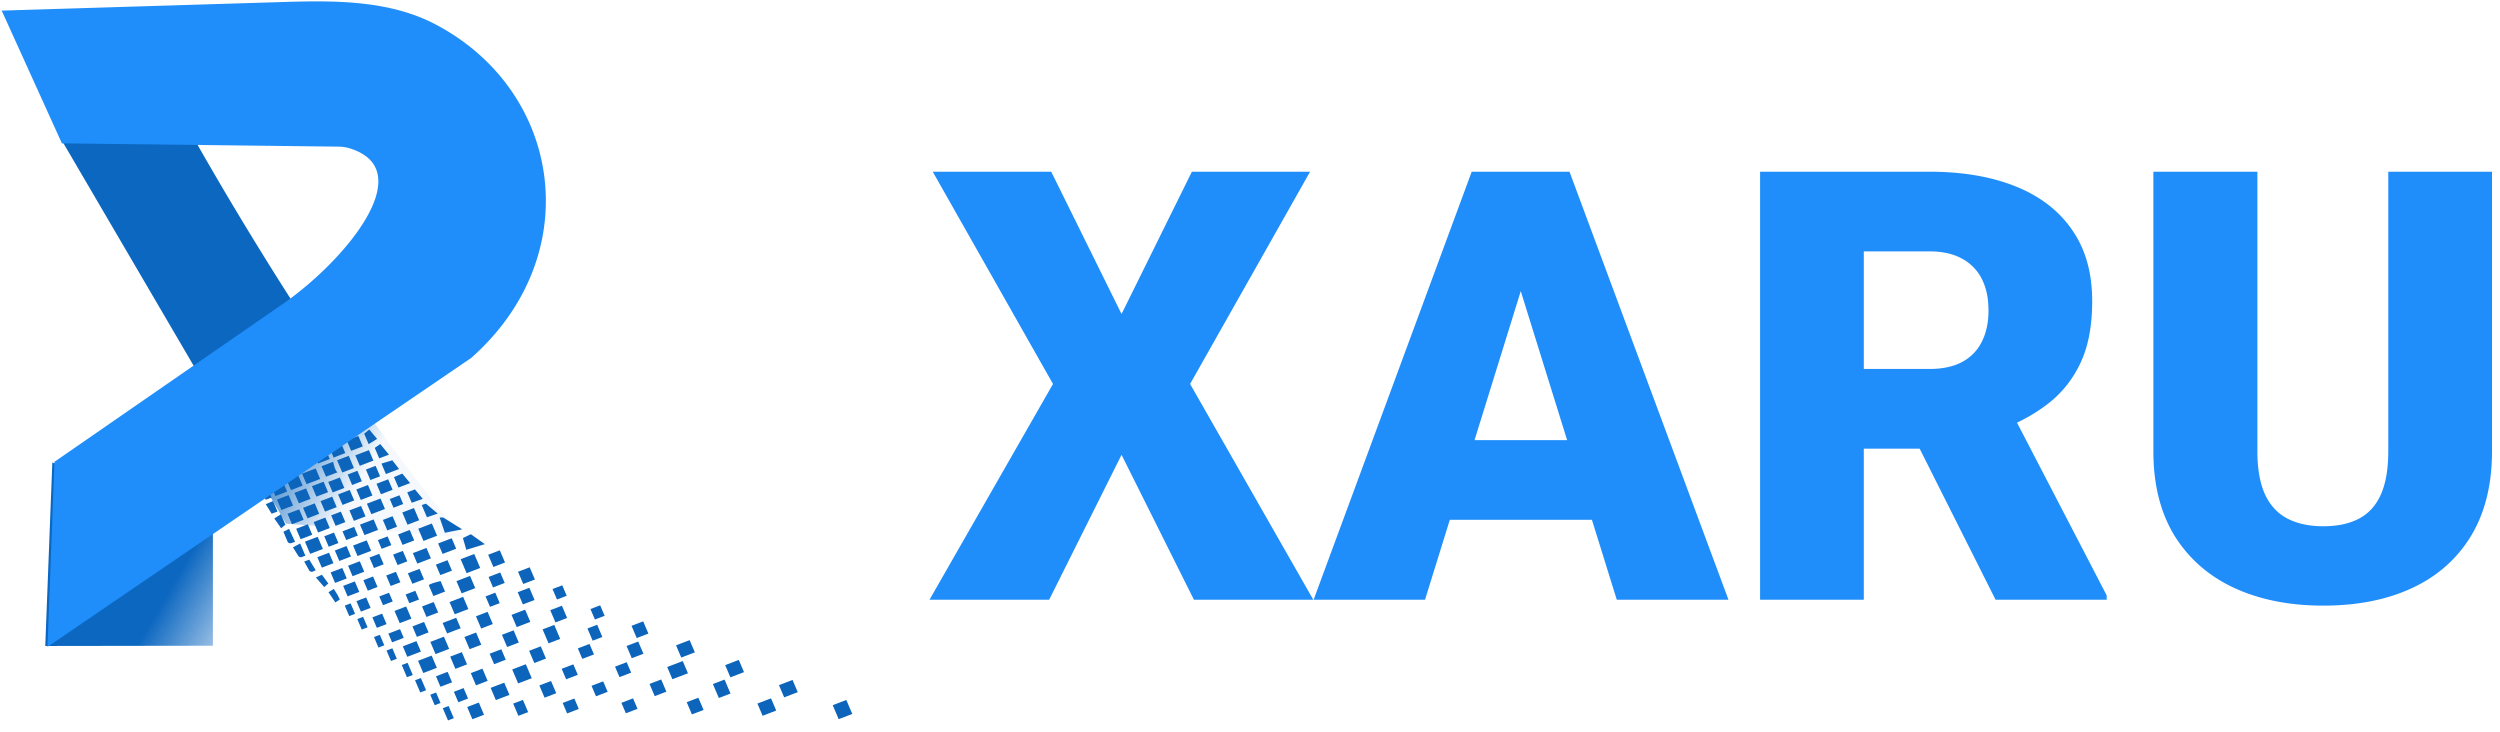
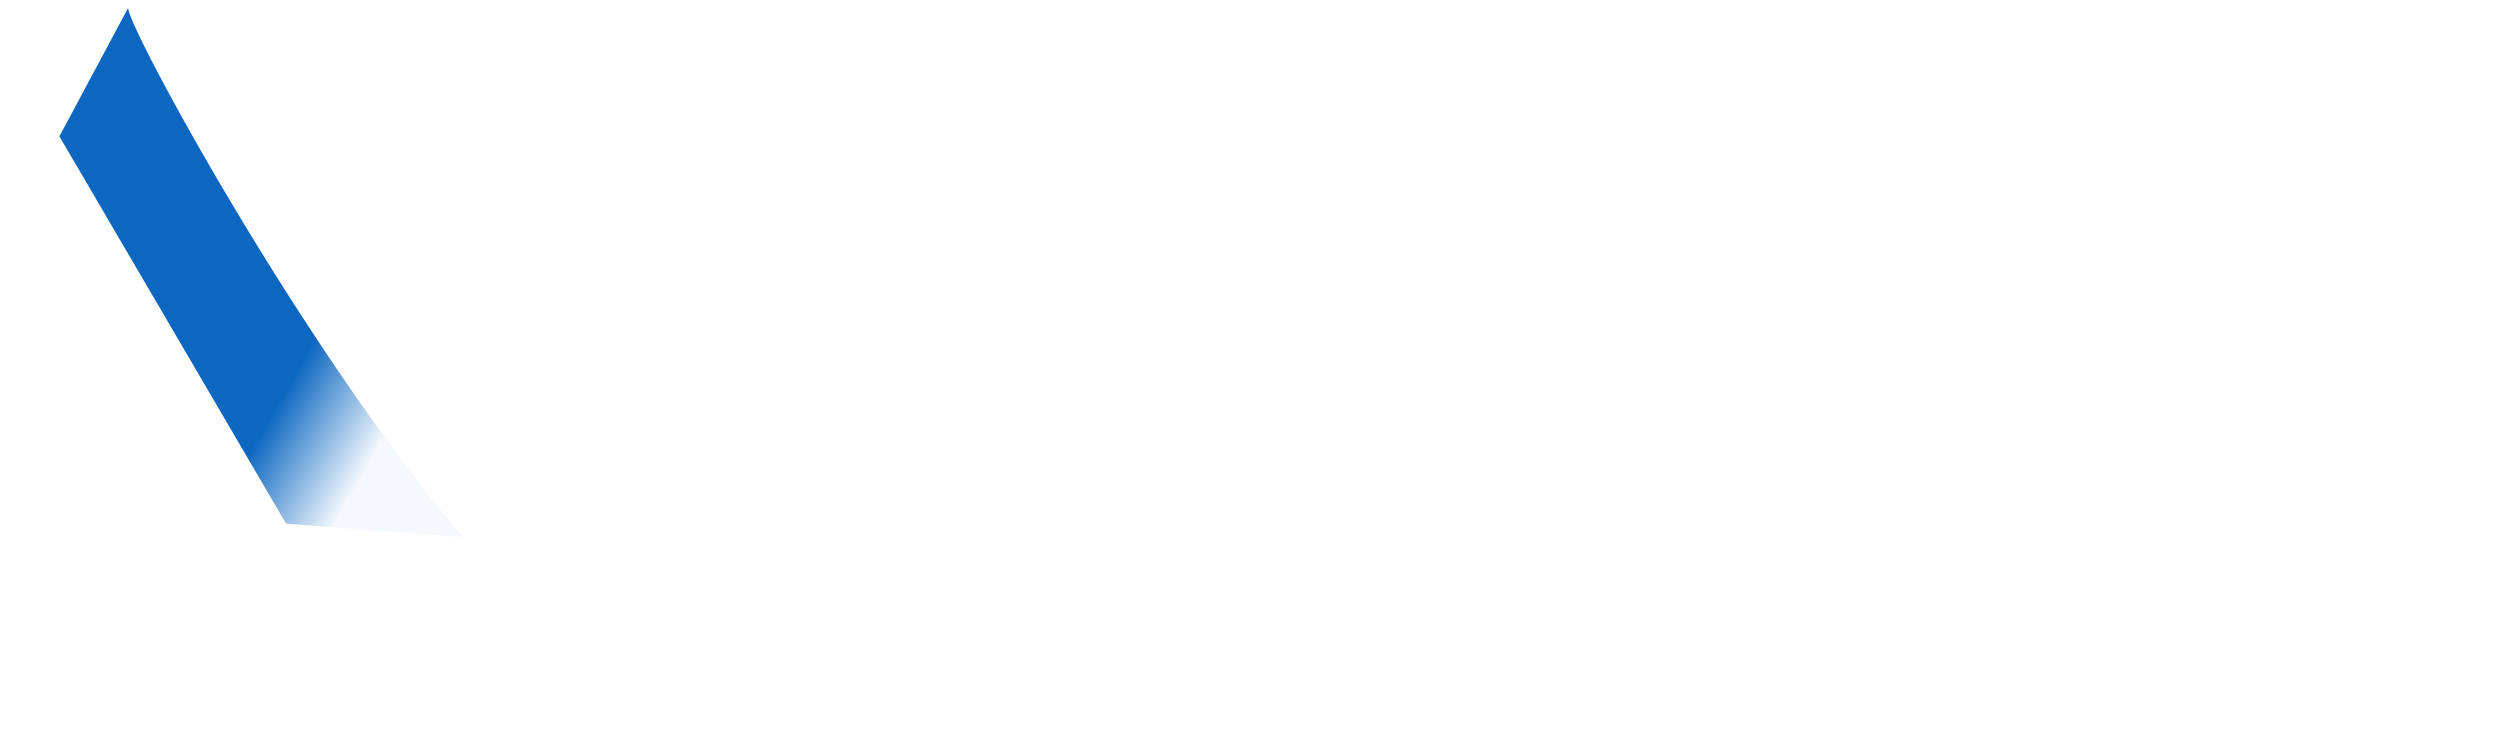
<svg xmlns="http://www.w3.org/2000/svg" fill="none" viewBox="0 0 198 58" id="svg_xr" width="100%" height="100%">
  <defs>
    <linearGradient id="sf_b" x1="26.585" x2="16.689" y1="41.475" y2="35.743" gradientUnits="userSpaceOnUse">
      <stop stop-color="#0C67C0" stop-opacity=".04" />
      <stop offset=".767" stop-color="#0C67C0" />
    </linearGradient>
    <linearGradient id="sf_a" x1="26.585" x2="16.689" y1="41.475" y2="35.743" gradientUnits="userSpaceOnUse">
      <stop stop-color="#0C67C0" stop-opacity=".04" />
      <stop offset=".767" stop-color="#0C67C0" />
    </linearGradient>
  </defs>
  <g>
    <path fill="url(#sf_b)" d="M10.157.61a.057.057 0 0 1 .019-.036l-.02.036C9.914 1.8 23.96 27.694 36.684 42.55l-14.026-1.076L4.705 10.799 10.157.61Z" />
-     <path fill="url(#sf_a)" d="m3.583 51.162 13.279-.02v-9.667L4.144 36.63l-.56 14.53Z" />
-     <path fill="#0D65BB" d="m66.423 56.958 1.078-.413-.472-1.106-1.078.412.472 1.107Zm-4.318-1.726 1.078-.412-.413-.968-1.077.412.413.968Zm-1.041.078.413.967-1.078.413-.413-.968 1.078-.413Zm-2.552-3.045.413.968-1.078.413-.413-.968 1.078-.413Zm-1.127 1.557.472 1.107-.924.353-.472-1.106.924-.354Zm-2.074 1.438.413.968-.924.353-.413-.968.924-.353Zm-.691-4.562.413.968-1.078.413-.413-.968 1.078-.413Zm-.547 1.657.413.969-1.232.471-.413-.968 1.232-.471Zm-1.707 1.458.413.968-.924.354-.413-.968.924-.354Zm-2.227 1.497.353.829-.923.354-.354-.83.923-.354Zm.802-6.099.413.968-.924.354-.413-.968.924-.354Zm-.393 1.599.413.967-.924.354-.413-.968.924-.354Zm-.914 1.636.354.83-.924.353-.354-.83.924-.353Zm-1.861 1.517.354.83-.924.353-.354-.83.924-.353Zm-2.286 1.357.353.83-.923.354-.354-.83.924-.353Zm2.047-7.379.354.83-.77.295-.354-.83.77-.294Zm-.239 1.539.413.969-.77.294-.413-.968.77-.294ZM46.689 51l.354.83-.924.353-.354-.83.924-.353Zm-1.281 1.616.354.83-.924.353-.354-.83.924-.353Zm-1.766 1.319.413.968-.924.354-.413-.968.924-.354Zm-2.227 1.497.413.968-.77.294-.413-.968.77-.294Zm3.115-9.075.354.83-.77.294-.354-.83.77-.294Zm-.026 1.618.413.968-.924.354-.413-.968.924-.354Zm-.606 1.519.471 1.107-.923.353-.472-1.106.924-.354ZM42.83 51.19l.413.968-.924.354-.413-.968.924-.354Zm-1.186 1.42.472 1.106-1.078.412-.472-1.106 1.078-.413Zm-1.707 1.457.413.968-1.078.412-.413-.968 1.078-.412Zm2.015-9.137.413.969-.924.353-.413-.968.924-.353Zm-.026 1.62.412.968-.924.353-.412-.968.924-.353Zm-.335 1.736.413.968-1.078.413-.412-.968 1.077-.413Zm-.913 1.637.412.968-.924.354-.412-.968.924-.354Zm-.973 1.498.353.83-.923.354-.354-.83.924-.354Zm-1.495 1.537.413.968-.923.354-.413-.968.924-.354Zm-1.493 1.537.354.83-.77.295-.354-.83.77-.295Zm1.206 1.147.412.968-.923.354-.413-.968.924-.354Zm-2.392.272.413.968-.462.177-.413-.968.462-.177Zm3.544-11.008.924-.354-.413-.968-.923.354.412.968Zm.545.435.353.83-.924.354-.353-.83.923-.354Zm-.394 1.599.354.83-.77.294-.354-.83.77-.294Zm-.606 1.518.413.968-.924.354-.413-.968.924-.354Zm-.914 1.637.413.968-.924.354-.413-.968.924-.354Zm-1.126 1.557.412.968-.924.354-.412-.968.923-.354Zm-1.128 1.558.354.83-.923.353-.354-.83.923-.353Zm-.914 1.637.354.83-.462.176-.353-.83.462-.176Zm2.393-11.301 1.47-.449-1.108-.787-.629.302.267.934Zm.631.331.472 1.106-1.078.413-.472-1.107 1.078-.412Zm-.334 1.736.413.968-1.078.413-.413-.968 1.078-.413Zm-.548 1.657.414.968-1.078.413-.413-.968 1.078-.413Zm-.546 1.658.354.83-1.078.412-.354-.83 1.078-.413Zm-.974 1.498.414.968-1.078.413-.413-.968 1.078-.413Zm-.972 1.498.413.968-1.078.413-.413-.968 1.078-.413Zm-.855 1.776.413.967-.462.177-.413-.968.462-.176Zm-1.052-1.207.413.968-.462.177-.413-.968.462-.177Zm.701-1.716.354.83-1.078.413-.353-.83 1.077-.413Zm-1.906.569.354.83-.462.177-.354-.83.462-.177Zm2.512-2.088.354.83-.924.354-.353-.83.923-.354Zm.76-1.578.354.83-.924.354-.353-.83.923-.353Zm.547-1.657.354.83-.924.354-.353-.83c-.048-.11.596-.282.923-.354Zm.548-1.657.353.83-.923.354-.354-.83.924-.354Zm.334-1.736.353.83-1.077.412-.354-.83 1.078-.412Zm-.544-.436-.416-1.206.279-.004 1.513.94-1.376.27Zm-1.029-.732.413.968-1.078.413-.413-.968 1.078-.413Zm-.474-1.573.937.787-.853.292-.413-.968.329-.111Zm.045 3.507.354.83-1.078.412-.354-.83 1.078-.412Zm-.547 1.657.354.83-.924.353-.354-.83.924-.353Zm-.334 1.737.295.691-.77.295-.295-.692.77-.294Zm-.724 1.242.413.968-.924.354-.413-.968.924-.354Zm-.488 1.795.295.692-.924.354-.295-.692.924-.354Zm-1.599.451.354.83-.462.177-.354-.83.462-.177Zm2.781-11.516.62.747-.875.312-.354-.83.61-.229Zm-.078 1.474.412.968-.923.353-.413-.968.924-.353Zm-.334 1.736.353.83-.924.354-.353-.83.924-.354Zm-.548 1.658.354.83-.77.294-.353-.83.77-.294Zm-.547 1.657.354.83-.77.294-.353-.83.77-.294Zm-.547 1.657.295.691-.77.295-.294-.691.77-.295Zm-.547 1.657.354.83-.77.294-.354-.83.77-.294Zm-1.503.254.353.83-.462.176-.353-.83.462-.176Zm3.104-11.345.617.751-.924.354-.354-.83.66-.276Zm-.225 1.717.295.691-.77.295-.295-.691.77-.295Zm-.547 1.657.354.83-.77.295-.354-.83.77-.295Zm-.393 1.598.295.692-.77.294-.295-.691.77-.295Zm-.665 1.381.354.83-.77.294-.354-.83.77-.294Zm-.488 1.795.354.83-.77.295-.354-.83.77-.295Zm-.547 1.658.354.83-.77.294-.354-.83.77-.294Zm-1.232.471.354.83-.462.177-.354-.83.462-.177Zm3.303-11.332.537.69-1.043.402-.353-.83.86-.262Zm-.329 1.507.354.83-.924.353-.354-.83.924-.353Zm-.606 1.518.354.83-1.078.413-.353-.83 1.077-.412Zm-.547 1.658.354.83-1.078.412-.354-.83 1.078-.412Zm-.547 1.657.354.83-1.078.413-.354-.83 1.078-.413Zm-.547 1.657.354.83-.924.354-.354-.83.924-.354Zm-.393 1.598.354.83-.924.354-.354-.83.924-.354Zm-2.087.854.424-.262.3.479.176.36-.355.23-.545-.807Zm3.319-8.885.77-.295-.354-.83-.77.295.354.83Zm-.19.394.354.83-.924.353-.354-.83.924-.353Zm-.547 1.657.354.83-.924.354-.354-.83.924-.354Zm-.547 1.657.294.692-.923.354-.295-.692.924-.354Zm-.606 1.519.353.83-.923.354-.354-.83.924-.354Zm-.335 1.737.354.83-.924.353-.353-.83.924-.353Zm-1.614.537.51.691-.327.288-.66-.765.477-.214Zm4.62-10.352.69.84-.77.294-.354-.83.434-.304Zm-.896.482.354.83-1.078.412-.354-.83 1.078-.412Zm-.914 1.636.354.83-.77.295-.354-.83.77-.295Zm-.606 1.519.354.83-.924.354-.354-.83.924-.354Zm-.701 1.716.354.83-.77.295-.354-.83.77-.295Zm-.547 1.657.354.83-.77.295-.354-.83.77-.294Zm-.393 1.599.354.83-.924.353-.354-.83.924-.353Zm-1.564.546.515.844-.228.1a.238.238 0 0 1-.301-.102l-.386-.69.4-.152ZM27.62 36.1l.412.969-.924.353-.412-.968.923-.353Zm-.702 1.717.354.83-.924.353-.354-.83.924-.353Zm-.606 1.519.354.83-.924.353-.354-.83.924-.353Zm-.547 1.657.354.83-.924.353-.354-.83.924-.353Zm-.605 1.519.412.968-1.008.386-.413-.968 1.008-.386Zm-1.386.53.412.968-.28.107a.239.239 0 0 1-.285-.096l-.419-.671.572-.308Zm.606-1.519.353.83-.924.354-.353-.83.924-.354Zm-1.488.363.478 1.025-.303.105a.238.238 0 0 1-.296-.13l-.326-.766.447-.234Zm2.035-2.02.353.83-.923.354-.354-.83.924-.354Zm-1.232.472.354.83-.924.353-.354-.83.924-.353Zm-1.445.392.354.83-.339.274-.542-.774.527-.33Zm3.378-2.58.354.83-.924.353-.354-.83.924-.353Zm-1.386.53.354.83-.924.354-.354-.83.924-.353Zm-1.386.53.354.83-.924.354-.354-.83.924-.353Zm-1.232.472.354.83-.462.177-.467-.758.575-.248Zm4.764-3.11c.047.25.183.766.353.83l-.923.353-.354-.83.924-.353Zm-1.386.531.354.83-1.078.412-.354-.83 1.078-.412Zm-1.386.53.354.83-.924.353-.354-.83.924-.353Zm-1.232.472.354.83-.924.353-.353-.83.924-.353Zm-1.231.471.354.83-.462.177-.354-.83.462-.177Zm8.09-4.558.624.741-.672.417-.354-.83.402-.328Zm-.863.505.353.83-.924.353-.353-.83.923-.353Zm-1.386.53.354.83-.924.354-.354-.83.924-.354Zm-1.232.472.354.83-.924.353-.354-.83.924-.353Zm-1.386.53.354.83-.924.354-.354-.83.924-.354Zm-1.231.472.353.83-.924.353-.353-.83.924-.353Zm-1.232.471.354.83-1.078.413-.354-.83 1.078-.413Zm-1.34 1.478.462-.176-.354-.83-.462.177.354.83Z" />
-     <path fill="#1F8EFA" d="M4.904 11.354.134.84 22.57.155c4.096-.125 8.354-.115 11.967 1.8 10.054 5.327 11.927 18.32 2.774 26.4L3.763 51.231l.552-14.656 18.08-12.499c4.794-3.313 10.913-10.502 5.376-12.305a3.163 3.163 0 0 0-.93-.157l-21.937-.26ZM83.257 13.6l5.57 11.269 5.57-11.27h9.361L94.256 30.41l9.759 17.09H94.56l-5.733-11.479L83.093 47.5h-9.477l9.782-17.09-9.525-16.81h9.384Zm37.911 7.124L112.861 47.5h-8.823l12.521-33.9h5.592l-.983 7.124Zm6.881 26.776-8.331-26.776-1.077-7.124h5.663l12.591 33.9h-8.846Zm-.328-12.643v6.31H110.24v-6.31h17.481ZM139.399 13.6h13.409c2.621 0 4.899.388 6.833 1.164 1.935.776 3.425 1.925 4.47 3.446 1.061 1.52 1.591 3.399 1.591 5.634 0 1.94-.303 3.563-.913 4.866a8.72 8.72 0 0 1-2.549 3.237c-1.077.838-2.333 1.529-3.769 2.072l-2.691 1.513h-11.256l-.047-6.31h8.331c1.045 0 1.911-.186 2.598-.558a3.62 3.62 0 0 0 1.545-1.583c.359-.699.537-1.53.537-2.492 0-.978-.178-1.816-.537-2.514a3.693 3.693 0 0 0-1.592-1.607c-.687-.372-1.537-.559-2.551-.559h-5.195V47.5h-8.214V13.6Zm18.651 33.9-7.535-14.994 8.705-.047 7.629 14.692v.349h-8.799Zm31.101-33.9h8.215v22.142c0 2.639-.554 4.874-1.662 6.706-1.107 1.816-2.66 3.19-4.657 4.12-1.997.932-4.345 1.398-7.044 1.398-2.668 0-5.015-.466-7.044-1.397-2.013-.932-3.588-2.305-4.727-4.122-1.123-1.831-1.685-4.066-1.685-6.705V13.6h8.238v22.142c0 1.397.203 2.538.608 3.423.406.869.999 1.505 1.779 1.909.78.403 1.723.605 2.831.605 1.124 0 2.068-.202 2.831-.605.765-.404 1.342-1.04 1.732-1.91.39-.884.585-2.025.585-3.422V13.6Z" />
  </g>
</svg>